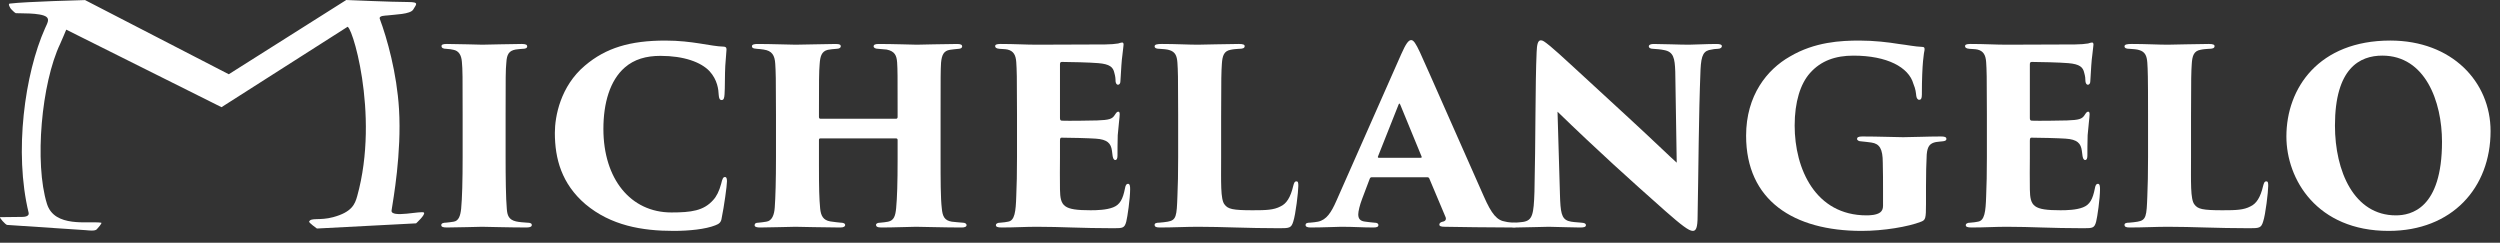
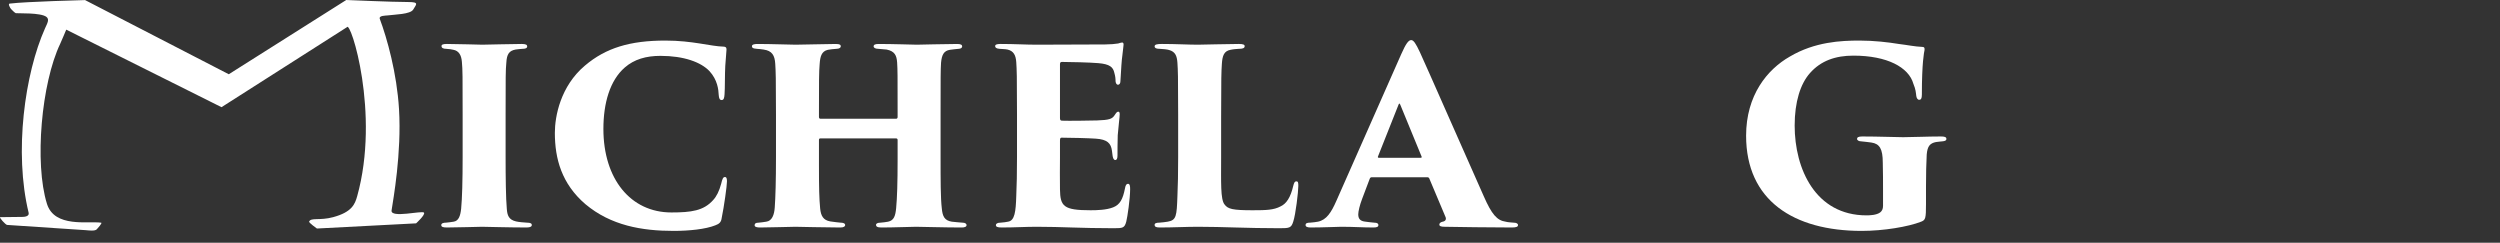
<svg xmlns="http://www.w3.org/2000/svg" width="206px" height="20px" viewBox="0 0 206 20" version="1.1">
  <rect x="0" y="0" width="206" height="20" fill="#333333" stroke="none" />
  <title>Page 1</title>
  <desc>Created with Sketch.</desc>
  <defs />
  <g id="Symbols" stroke="none" stroke-width="1" fill="none" fill-rule="evenodd">
    <g id="Page-1" fill="#FFFFFF">
      <path d="M7.008,0.006 C7.008,0.006 2.115,0.13 0.793,0.297 C0.639,0.316 0.832,0.646 0.903,0.735 C0.946,0.789 1.236,1.078 1.306,1.087 C1.509,1.114 3.345,1.031 3.821,1.388 C4.102,1.599 3.892,1.928 3.711,2.334 C2.046,6.059 1.143,12.53 2.36,17.533 C2.434,17.837 2.001,17.874 1.846,17.873 C1.389,17.872 0.305,17.889 0.018,17.894 C-0.106,17.896 0.458,18.525 0.587,18.534 C1.048,18.569 6.42,18.915 7.067,18.966 C7.296,18.984 7.822,19.061 7.974,18.894 C8.009,18.856 8.462,18.368 8.335,18.35 C7.286,18.195 4.493,18.796 3.869,16.795 C2.826,13.455 3.411,6.854 4.96,3.608 C5.073,3.372 5.458,2.442 5.458,2.442 L18.252,8.832 L28.588,2.241 C28.879,1.643 31.332,9.344 29.431,16.17 C29.245,16.839 28.985,17.482 27.441,17.897 C26.336,18.193 25.628,17.907 25.473,18.257 C25.432,18.35 26.115,18.83 26.115,18.83 L34.286,18.404 C34.286,18.404 35.073,17.691 34.935,17.519 C34.786,17.333 32.166,18.002 32.265,17.341 C32.403,16.421 33.098,12.629 32.879,8.992 C32.699,6.015 31.896,3.165 31.298,1.564 C31.187,1.269 31.772,1.294 31.95,1.269 C32.5,1.192 33.827,1.186 34.053,0.781 C34.284,0.367 34.597,0.168 33.624,0.167 C32.352,0.166 28.531,-0 28.531,-0 L18.851,6.118 L7.008,0.006 Z" id="Fill-1" />
      <path d="M38.121,9.424 C38.121,6.323 38.121,5.743 38.06,5.103 C38.02,4.543 37.801,4.183 37.36,4.103 C37.221,4.063 37.02,4.042 36.76,4.023 C36.52,4.023 36.381,3.943 36.381,3.803 C36.381,3.683 36.48,3.622 36.82,3.622 C37.621,3.622 39.581,3.683 39.741,3.683 C39.921,3.683 42.281,3.622 43.002,3.622 C43.342,3.622 43.441,3.702 43.441,3.822 C43.441,3.983 43.262,4.023 43.061,4.023 C42.861,4.042 42.742,4.042 42.481,4.082 C41.961,4.183 41.762,4.443 41.722,5.163 C41.662,5.803 41.662,6.323 41.662,9.424 L41.662,12.945 C41.662,14.525 41.682,16.385 41.762,17.226 C41.801,17.745 41.922,18.106 42.521,18.245 C42.781,18.306 43.142,18.325 43.402,18.346 C43.742,18.346 43.822,18.426 43.822,18.546 C43.822,18.646 43.722,18.745 43.402,18.745 C42.041,18.745 39.9,18.686 39.721,18.686 C39.621,18.686 37.52,18.745 36.84,18.745 C36.52,18.745 36.36,18.705 36.36,18.546 C36.36,18.405 36.52,18.346 36.76,18.346 C36.961,18.325 37.16,18.306 37.381,18.266 C37.801,18.205 37.94,17.766 38,17.186 C38.08,16.345 38.121,14.904 38.121,12.945 L38.121,9.424 Z" id="Fill-4" />
      <path d="M48.24,16.826 C46.28,15.145 45.72,13.085 45.72,10.945 C45.72,9.585 46.18,7.104 48.201,5.403 C49.922,3.943 51.922,3.343 54.822,3.343 C55.963,3.343 56.883,3.463 57.663,3.583 C58.562,3.723 59.043,3.823 59.643,3.844 C59.863,3.863 59.863,3.983 59.863,4.103 C59.863,4.263 59.803,4.743 59.763,5.424 C59.722,6.084 59.743,7.263 59.703,7.764 C59.683,8.064 59.643,8.244 59.463,8.244 C59.303,8.244 59.243,8.104 59.222,7.824 C59.203,7.384 59.123,6.584 58.463,5.864 C57.762,5.124 56.363,4.603 54.422,4.603 C53.242,4.603 52.261,4.884 51.481,5.563 C50.261,6.624 49.72,8.484 49.72,10.625 C49.72,14.746 51.962,17.506 55.322,17.506 C56.963,17.506 57.982,17.366 58.763,16.486 C59.043,16.185 59.263,15.746 59.424,15.145 C59.523,14.725 59.584,14.586 59.743,14.586 C59.883,14.586 59.903,14.786 59.903,14.945 C59.903,15.286 59.663,17.026 59.463,17.986 C59.424,18.286 59.283,18.446 58.943,18.566 C58.142,18.887 56.783,19.026 55.502,19.026 C52.902,19.026 50.342,18.587 48.24,16.826" id="Fill-6" />
      <path d="M73.843,9.784 C73.903,9.784 73.963,9.744 73.963,9.644 L73.963,9.224 C73.963,6.124 73.963,5.784 73.923,5.143 C73.883,4.563 73.723,4.223 73.063,4.083 C72.903,4.063 72.603,4.043 72.363,4.023 C72.082,4.023 71.983,3.903 71.983,3.823 C71.983,3.703 72.082,3.623 72.383,3.623 C73.543,3.623 75.343,3.683 75.543,3.683 C75.723,3.683 78.024,3.623 78.884,3.623 C79.184,3.623 79.283,3.703 79.283,3.823 C79.283,3.924 79.184,4.023 78.985,4.023 C78.644,4.063 78.524,4.063 78.283,4.103 C77.764,4.183 77.604,4.523 77.543,5.164 C77.504,5.804 77.504,6.324 77.504,9.425 L77.504,12.945 C77.504,14.846 77.504,16.326 77.604,17.166 C77.664,17.826 77.823,18.166 78.424,18.266 C78.703,18.306 79.104,18.326 79.304,18.347 C79.544,18.347 79.645,18.446 79.645,18.547 C79.645,18.686 79.485,18.746 79.244,18.746 C77.864,18.746 75.844,18.686 75.483,18.686 C75.163,18.686 73.603,18.746 72.623,18.746 C72.262,18.746 72.182,18.646 72.182,18.526 C72.182,18.427 72.303,18.347 72.563,18.347 C72.762,18.326 73.002,18.306 73.183,18.266 C73.662,18.166 73.783,17.786 73.843,17.146 C73.923,16.305 73.963,15.046 73.963,13.145 L73.963,11.525 C73.963,11.445 73.903,11.405 73.843,11.405 L67.602,11.405 C67.541,11.405 67.482,11.425 67.482,11.525 L67.482,13.605 C67.482,15.506 67.502,16.326 67.581,17.186 C67.641,17.766 67.822,18.146 68.422,18.246 C68.842,18.306 69.041,18.326 69.262,18.347 C69.482,18.347 69.642,18.406 69.642,18.547 C69.642,18.646 69.541,18.746 69.242,18.746 C68.102,18.746 65.74,18.686 65.541,18.686 C65.362,18.686 63.26,18.746 62.62,18.746 C62.401,18.746 62.18,18.706 62.18,18.566 C62.18,18.427 62.26,18.347 62.52,18.347 C62.76,18.326 62.881,18.306 63.141,18.266 C63.621,18.206 63.801,17.686 63.84,17.086 C63.901,16.246 63.941,14.846 63.941,12.945 L63.941,9.465 C63.941,6.364 63.92,5.903 63.881,5.263 C63.84,4.563 63.621,4.183 62.92,4.083 C62.68,4.043 62.58,4.043 62.361,4.023 C62,4.003 61.96,3.903 61.96,3.804 C61.96,3.663 62.18,3.623 62.401,3.623 C63.561,3.623 65.101,3.683 65.561,3.683 C66.321,3.683 68.002,3.623 68.862,3.623 C69.222,3.623 69.281,3.703 69.281,3.823 C69.281,3.924 69.162,4.023 68.922,4.023 C68.682,4.043 68.422,4.063 68.221,4.103 C67.682,4.223 67.581,4.683 67.541,5.263 C67.482,5.903 67.482,6.723 67.482,9.224 L67.482,9.644 C67.482,9.744 67.541,9.784 67.602,9.784 L73.843,9.784 Z" id="Fill-8" />
      <path d="M83.801,9.424 C83.801,6.163 83.78,5.763 83.74,5.123 C83.7,4.543 83.521,4.202 83.02,4.082 C82.84,4.042 82.561,4.042 82.36,4.023 C82.1,4.002 82,3.923 82,3.803 C82,3.683 82.12,3.622 82.44,3.622 C83.58,3.622 84.541,3.683 85.421,3.683 C85.841,3.683 90.742,3.662 91.063,3.662 C91.462,3.662 91.942,3.622 92.143,3.582 C92.282,3.542 92.383,3.502 92.463,3.502 C92.563,3.502 92.582,3.582 92.582,3.683 C92.582,3.782 92.542,3.983 92.483,4.563 C92.422,4.963 92.383,5.663 92.322,6.703 C92.322,6.863 92.242,6.984 92.122,6.984 C92.022,6.984 91.942,6.883 91.922,6.703 C91.922,6.484 91.903,6.283 91.822,6.003 C91.723,5.543 91.462,5.282 90.502,5.203 C89.842,5.143 88.102,5.103 87.501,5.103 C87.381,5.103 87.342,5.163 87.342,5.303 L87.342,9.704 C87.342,9.844 87.362,9.944 87.501,9.944 C88.061,9.964 89.682,9.944 90.403,9.924 C91.382,9.884 91.643,9.823 91.863,9.464 C91.983,9.283 92.042,9.203 92.143,9.203 C92.262,9.203 92.262,9.323 92.262,9.444 C92.262,9.644 92.162,10.363 92.102,11.144 C92.082,11.605 92.082,12.584 92.082,12.805 C92.082,13.065 92.022,13.185 91.903,13.185 C91.762,13.185 91.723,13.044 91.682,12.864 C91.662,12.704 91.643,12.565 91.622,12.404 C91.542,11.824 91.262,11.485 90.281,11.424 C89.722,11.384 88.081,11.344 87.461,11.344 C87.362,11.344 87.342,11.445 87.342,11.605 L87.342,12.985 C87.342,13.664 87.322,14.845 87.342,15.605 C87.362,17.005 87.641,17.325 89.862,17.325 C90.382,17.325 91.162,17.306 91.723,17.085 C92.282,16.865 92.523,16.425 92.702,15.505 C92.742,15.265 92.822,15.145 92.943,15.145 C93.103,15.145 93.123,15.345 93.123,15.585 C93.123,16.365 92.903,17.886 92.803,18.266 C92.662,18.785 92.523,18.806 91.782,18.806 C89.022,18.806 87.522,18.686 85.421,18.686 C84.481,18.686 83.641,18.745 82.54,18.745 C82.18,18.745 82.061,18.686 82.061,18.546 C82.061,18.445 82.16,18.346 82.46,18.346 C82.7,18.325 82.901,18.306 83.061,18.266 C83.62,18.186 83.7,17.425 83.74,16.165 C83.78,15.365 83.801,14.185 83.801,12.945 L83.801,9.424 Z" id="Fill-10" />
      <path d="M100.621,12.964 C100.621,14.985 100.56,16.425 100.9,16.845 C101.182,17.226 101.56,17.325 103.222,17.325 C104.322,17.325 104.962,17.306 105.521,17.005 C106.002,16.785 106.342,16.265 106.562,15.325 C106.622,15.105 106.662,14.944 106.822,14.944 C106.963,14.944 106.982,15.045 106.982,15.325 C106.982,15.785 106.762,17.686 106.562,18.266 C106.402,18.785 106.242,18.806 105.441,18.806 C102.682,18.806 100.82,18.686 98.701,18.686 C97.76,18.686 96.68,18.745 95.58,18.745 C95.3,18.745 95.14,18.705 95.14,18.526 C95.14,18.405 95.26,18.346 95.54,18.346 C95.779,18.325 96,18.306 96.22,18.266 C96.939,18.146 96.96,17.785 97.019,16.185 C97.06,15.385 97.08,14.185 97.08,12.944 L97.08,9.424 C97.08,6.163 97.06,5.803 97.019,5.163 C96.98,4.603 96.84,4.263 96.34,4.122 C96.16,4.063 95.859,4.042 95.559,4.023 C95.34,4.023 95.14,3.983 95.14,3.822 C95.14,3.662 95.34,3.622 95.74,3.622 C96.88,3.622 97.92,3.683 98.701,3.683 C98.881,3.683 101.361,3.622 102.081,3.622 C102.441,3.622 102.561,3.683 102.561,3.803 C102.561,3.983 102.361,4.023 102.081,4.023 C101.881,4.042 101.682,4.042 101.4,4.103 C100.861,4.202 100.721,4.583 100.681,5.282 C100.641,5.923 100.621,6.323 100.621,9.624 L100.621,12.964 Z" id="Fill-12" />
      <path d="M117.041,13.004 C117.161,13.004 117.161,12.944 117.141,12.904 L115.381,8.623 C115.32,8.483 115.281,8.524 115.24,8.623 L113.541,12.904 C113.52,12.964 113.561,13.004 113.621,13.004 L117.041,13.004 Z M113.04,14.605 C112.94,14.605 112.9,14.645 112.86,14.745 L112.24,16.385 C112.04,16.905 111.92,17.425 111.92,17.665 C111.92,18.045 112.1,18.226 112.52,18.266 C112.74,18.306 113.061,18.325 113.221,18.346 C113.52,18.346 113.58,18.445 113.58,18.546 C113.58,18.705 113.42,18.745 113.16,18.745 C112.26,18.745 111.58,18.686 110.52,18.686 C110.3,18.686 108.979,18.745 107.978,18.745 C107.699,18.745 107.579,18.666 107.579,18.546 C107.579,18.386 107.719,18.346 107.959,18.346 C108.199,18.325 108.399,18.306 108.6,18.266 C109.299,18.125 109.699,17.505 110.119,16.545 L115.461,4.463 C115.841,3.603 116.061,3.303 116.281,3.303 C116.48,3.303 116.661,3.582 117.001,4.303 C117.521,5.423 120.882,13.084 122.242,16.125 C122.922,17.686 123.362,18.165 124.062,18.266 C124.283,18.325 124.522,18.325 124.703,18.346 C124.963,18.346 125.083,18.426 125.083,18.546 C125.083,18.686 124.943,18.745 124.562,18.745 C122.603,18.745 120.322,18.705 119.041,18.686 C118.722,18.686 118.602,18.626 118.602,18.506 C118.602,18.386 118.701,18.306 118.881,18.266 C119.102,18.226 119.182,18.085 119.121,17.905 L117.781,14.725 C117.762,14.645 117.682,14.605 117.621,14.605 L113.04,14.605 Z" id="Fill-14" />
-       <path d="M126.619,4.283 C126.64,3.683 126.72,3.323 126.959,3.323 C127.119,3.323 127.22,3.383 127.74,3.804 C128.58,4.504 129.62,5.504 134.201,9.705 C136.242,11.585 137.622,12.925 138.162,13.405 L138.042,5.903 C138.002,4.783 137.902,4.263 137.101,4.123 C136.822,4.063 136.502,4.043 136.222,4.023 C135.961,4.023 135.861,3.924 135.861,3.823 C135.861,3.683 136.041,3.623 136.262,3.623 C137.061,3.623 138.361,3.683 139.162,3.683 C139.601,3.683 140.602,3.623 141.443,3.623 C141.742,3.623 141.883,3.683 141.883,3.804 C141.883,3.903 141.783,4.023 141.543,4.023 C141.283,4.043 141.182,4.043 141.043,4.083 C140.383,4.163 140.182,4.504 140.123,5.744 C139.963,9.764 139.963,13.765 139.883,17.786 C139.883,18.806 139.742,19.026 139.482,19.026 C139.162,19.026 138.542,18.547 137.242,17.406 C135.881,16.206 134.121,14.626 132.921,13.525 C131.801,12.505 129.801,10.625 128.34,9.204 L128.54,16.026 C128.58,17.466 128.66,18.007 129.221,18.206 C129.519,18.306 129.881,18.306 130.28,18.346 C130.58,18.366 130.68,18.427 130.68,18.547 C130.68,18.706 130.52,18.746 130.2,18.746 C129.5,18.746 128.859,18.706 127.619,18.686 C127.16,18.686 125.68,18.746 124.898,18.746 C124.619,18.746 124.459,18.706 124.459,18.547 C124.459,18.427 124.558,18.346 124.839,18.346 C125.019,18.326 125.279,18.326 125.499,18.286 C126.279,18.166 126.379,17.666 126.439,15.805 C126.539,11.684 126.5,6.864 126.619,4.283" id="Fill-16" />
      <path d="M158.702,16.826 C158.702,18.007 158.662,18.126 158.303,18.266 C157.242,18.686 155.201,19.026 153.4,19.026 C147.779,19.026 143.879,16.506 143.879,11.184 C143.879,7.844 145.619,5.723 147.48,4.663 C149.54,3.443 151.701,3.343 153.221,3.343 C154.441,3.343 155.601,3.483 156.462,3.623 C157.142,3.703 157.803,3.844 158.383,3.863 C158.562,3.863 158.601,3.943 158.582,4.123 C158.542,4.323 158.362,5.143 158.362,7.804 C158.362,8.124 158.282,8.224 158.142,8.224 C158.002,8.224 157.922,8.064 157.902,7.904 C157.861,7.604 157.861,7.384 157.662,6.904 C157.281,5.544 155.502,4.584 152.721,4.584 C151.24,4.584 150.041,5.004 149.14,6.023 C148.359,6.904 147.88,8.385 147.88,10.345 C147.88,13.926 149.599,17.746 153.801,17.746 C154.081,17.746 154.621,17.726 154.922,17.506 C155.082,17.387 155.162,17.206 155.162,16.966 L155.162,15.746 C155.162,14.926 155.162,14.145 155.141,13.405 C155.141,12.265 154.881,11.845 154.201,11.745 C153.941,11.705 153.681,11.684 153.341,11.645 C153.181,11.645 153.021,11.565 153.021,11.445 C153.021,11.325 153.121,11.245 153.441,11.245 C154.741,11.245 156.281,11.305 156.822,11.305 C157.542,11.305 158.842,11.245 159.922,11.245 C160.223,11.245 160.383,11.285 160.383,11.445 C160.383,11.585 160.263,11.625 160.062,11.645 C159.982,11.645 159.723,11.684 159.522,11.705 C159.043,11.805 158.822,12.025 158.762,12.725 C158.723,13.365 158.702,14.405 158.702,15.386 L158.702,16.826 Z" id="Fill-18" />
-       <path d="M163.719,9.424 C163.719,6.163 163.699,5.763 163.659,5.123 C163.619,4.543 163.44,4.202 162.94,4.082 C162.76,4.042 162.479,4.042 162.28,4.023 C162.02,4.002 161.919,3.923 161.919,3.803 C161.919,3.683 162.039,3.622 162.36,3.622 C163.499,3.622 164.459,3.683 165.34,3.683 C165.76,3.683 170.66,3.662 170.981,3.662 C171.381,3.662 171.862,3.622 172.061,3.582 C172.201,3.542 172.301,3.502 172.381,3.502 C172.481,3.502 172.501,3.582 172.501,3.683 C172.501,3.782 172.461,3.983 172.402,4.563 C172.342,4.963 172.301,5.663 172.241,6.703 C172.241,6.863 172.161,6.984 172.041,6.984 C171.942,6.984 171.862,6.883 171.841,6.703 C171.841,6.484 171.821,6.283 171.741,6.003 C171.641,5.543 171.381,5.282 170.421,5.203 C169.761,5.143 168.02,5.103 167.42,5.103 C167.301,5.103 167.26,5.163 167.26,5.303 L167.26,9.704 C167.26,9.844 167.281,9.944 167.42,9.944 C167.981,9.964 169.601,9.944 170.321,9.924 C171.301,9.884 171.561,9.823 171.782,9.464 C171.901,9.283 171.961,9.203 172.061,9.203 C172.182,9.203 172.182,9.323 172.182,9.444 C172.182,9.644 172.081,10.363 172.022,11.144 C172.001,11.605 172.001,12.584 172.001,12.805 C172.001,13.065 171.942,13.185 171.821,13.185 C171.682,13.185 171.641,13.044 171.602,12.864 C171.581,12.704 171.561,12.565 171.541,12.404 C171.461,11.824 171.181,11.485 170.201,11.424 C169.641,11.384 168,11.344 167.38,11.344 C167.281,11.344 167.26,11.445 167.26,11.605 L167.26,12.985 C167.26,13.664 167.24,14.845 167.26,15.605 C167.281,17.005 167.561,17.325 169.781,17.325 C170.301,17.325 171.081,17.306 171.641,17.085 C172.201,16.865 172.442,16.425 172.621,15.505 C172.661,15.265 172.741,15.145 172.862,15.145 C173.022,15.145 173.041,15.345 173.041,15.585 C173.041,16.365 172.822,17.886 172.721,18.266 C172.581,18.785 172.442,18.806 171.701,18.806 C168.941,18.806 167.44,18.686 165.34,18.686 C164.4,18.686 163.559,18.745 162.459,18.745 C162.1,18.745 161.979,18.686 161.979,18.546 C161.979,18.445 162.079,18.346 162.379,18.346 C162.619,18.325 162.82,18.306 162.979,18.266 C163.539,18.186 163.619,17.425 163.659,16.165 C163.699,15.365 163.719,14.185 163.719,12.945 L163.719,9.424 Z" id="Fill-20" />
-       <path d="M180.54,12.964 C180.54,14.985 180.48,16.425 180.82,16.845 C181.1,17.226 181.48,17.325 183.141,17.325 C184.24,17.325 184.881,17.306 185.441,17.005 C185.921,16.785 186.262,16.265 186.48,15.325 C186.541,15.105 186.581,14.944 186.741,14.944 C186.881,14.944 186.901,15.045 186.901,15.325 C186.901,15.785 186.682,17.686 186.48,18.266 C186.321,18.785 186.161,18.806 185.361,18.806 C182.6,18.806 180.74,18.686 178.619,18.686 C177.68,18.686 176.6,18.745 175.498,18.745 C175.219,18.745 175.059,18.705 175.059,18.526 C175.059,18.405 175.179,18.346 175.459,18.346 C175.699,18.325 175.919,18.306 176.139,18.266 C176.859,18.146 176.879,17.785 176.939,16.185 C176.978,15.385 176.999,14.185 176.999,12.944 L176.999,9.424 C176.999,6.163 176.978,5.803 176.939,5.163 C176.898,4.603 176.759,4.263 176.259,4.122 C176.079,4.063 175.779,4.042 175.478,4.023 C175.259,4.023 175.059,3.983 175.059,3.822 C175.059,3.662 175.259,3.622 175.658,3.622 C176.799,3.622 177.84,3.683 178.619,3.683 C178.799,3.683 181.279,3.622 182,3.622 C182.36,3.622 182.48,3.683 182.48,3.803 C182.48,3.983 182.28,4.023 182,4.023 C181.801,4.042 181.6,4.042 181.32,4.103 C180.779,4.202 180.64,4.583 180.6,5.282 C180.561,5.923 180.54,6.323 180.54,9.624 L180.54,12.964 Z" id="Fill-22" />
-       <path d="M201.221,11.684 C201.221,8.364 199.841,4.583 196.301,4.583 C194.46,4.583 192.4,5.603 192.4,10.344 C192.4,14.125 193.981,17.746 197.42,17.746 C198.66,17.746 201.221,17.205 201.221,11.684 M188.399,11.245 C188.399,7.244 191.079,3.342 196.961,3.342 C202.041,3.342 205.223,6.744 205.223,10.804 C205.223,15.465 202.062,19.026 196.821,19.026 C190.919,19.026 188.399,14.786 188.399,11.245" id="Fill-24" />
    </g>
  </g>
</svg>